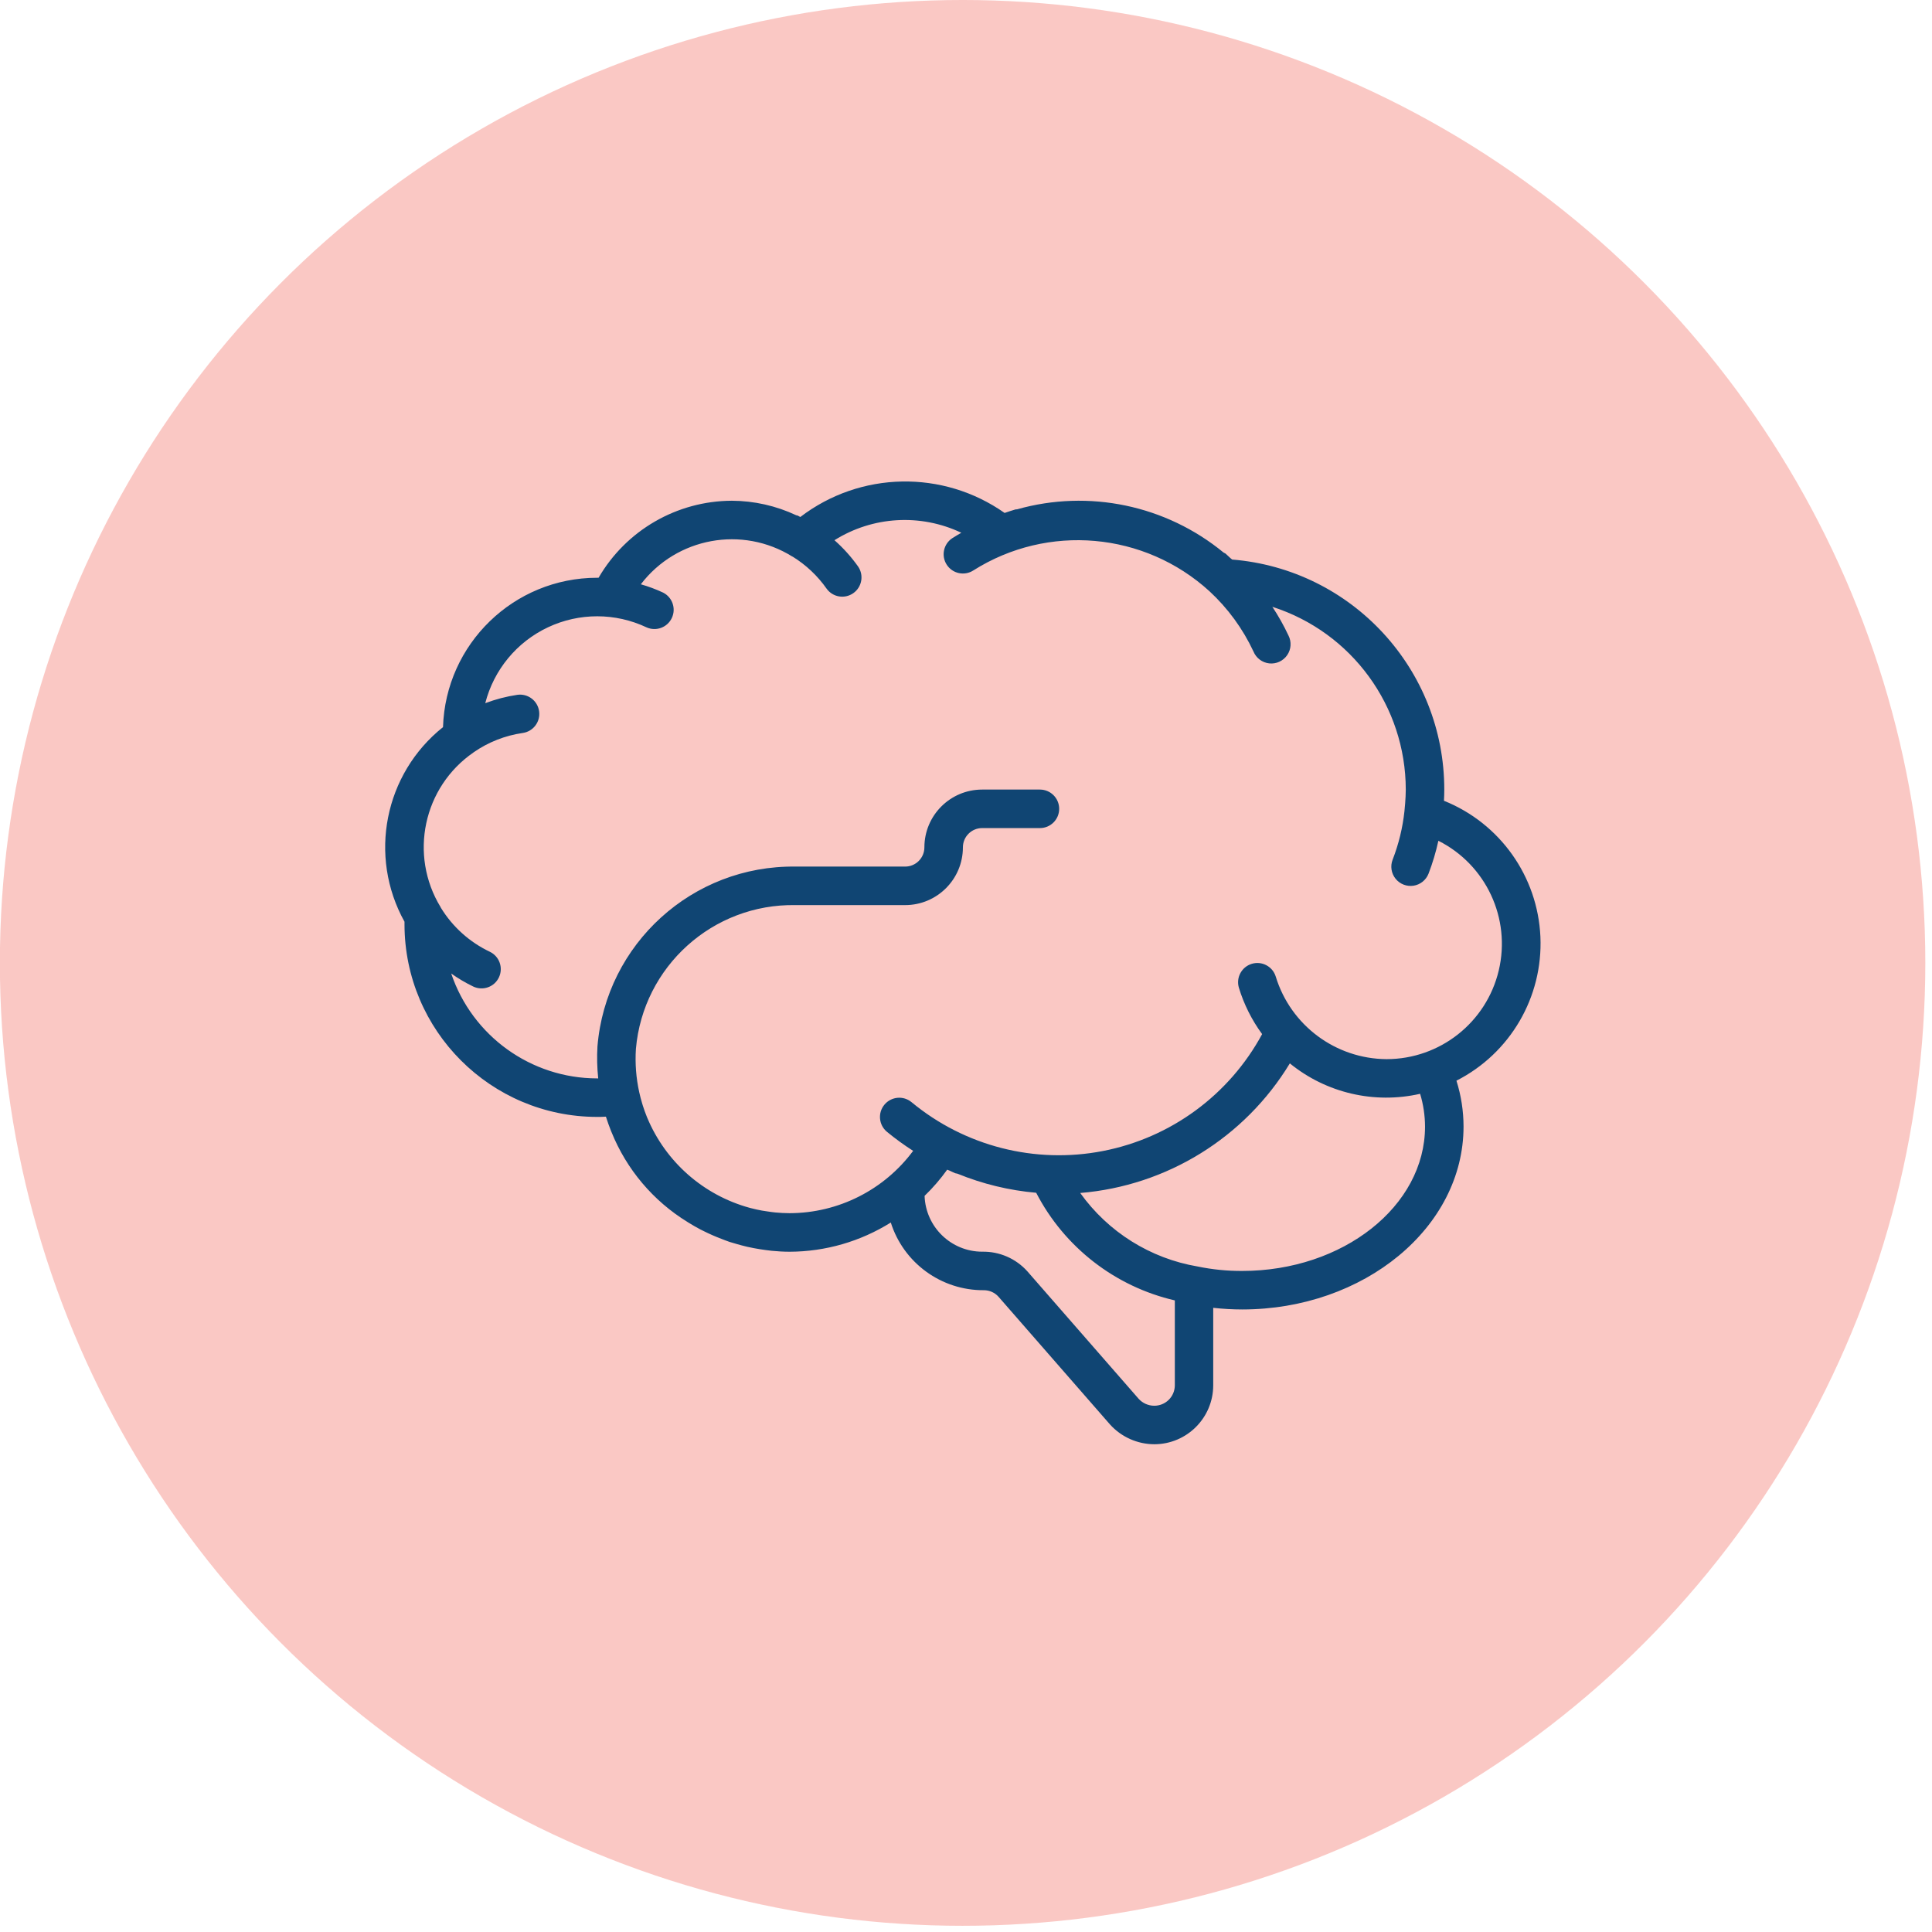
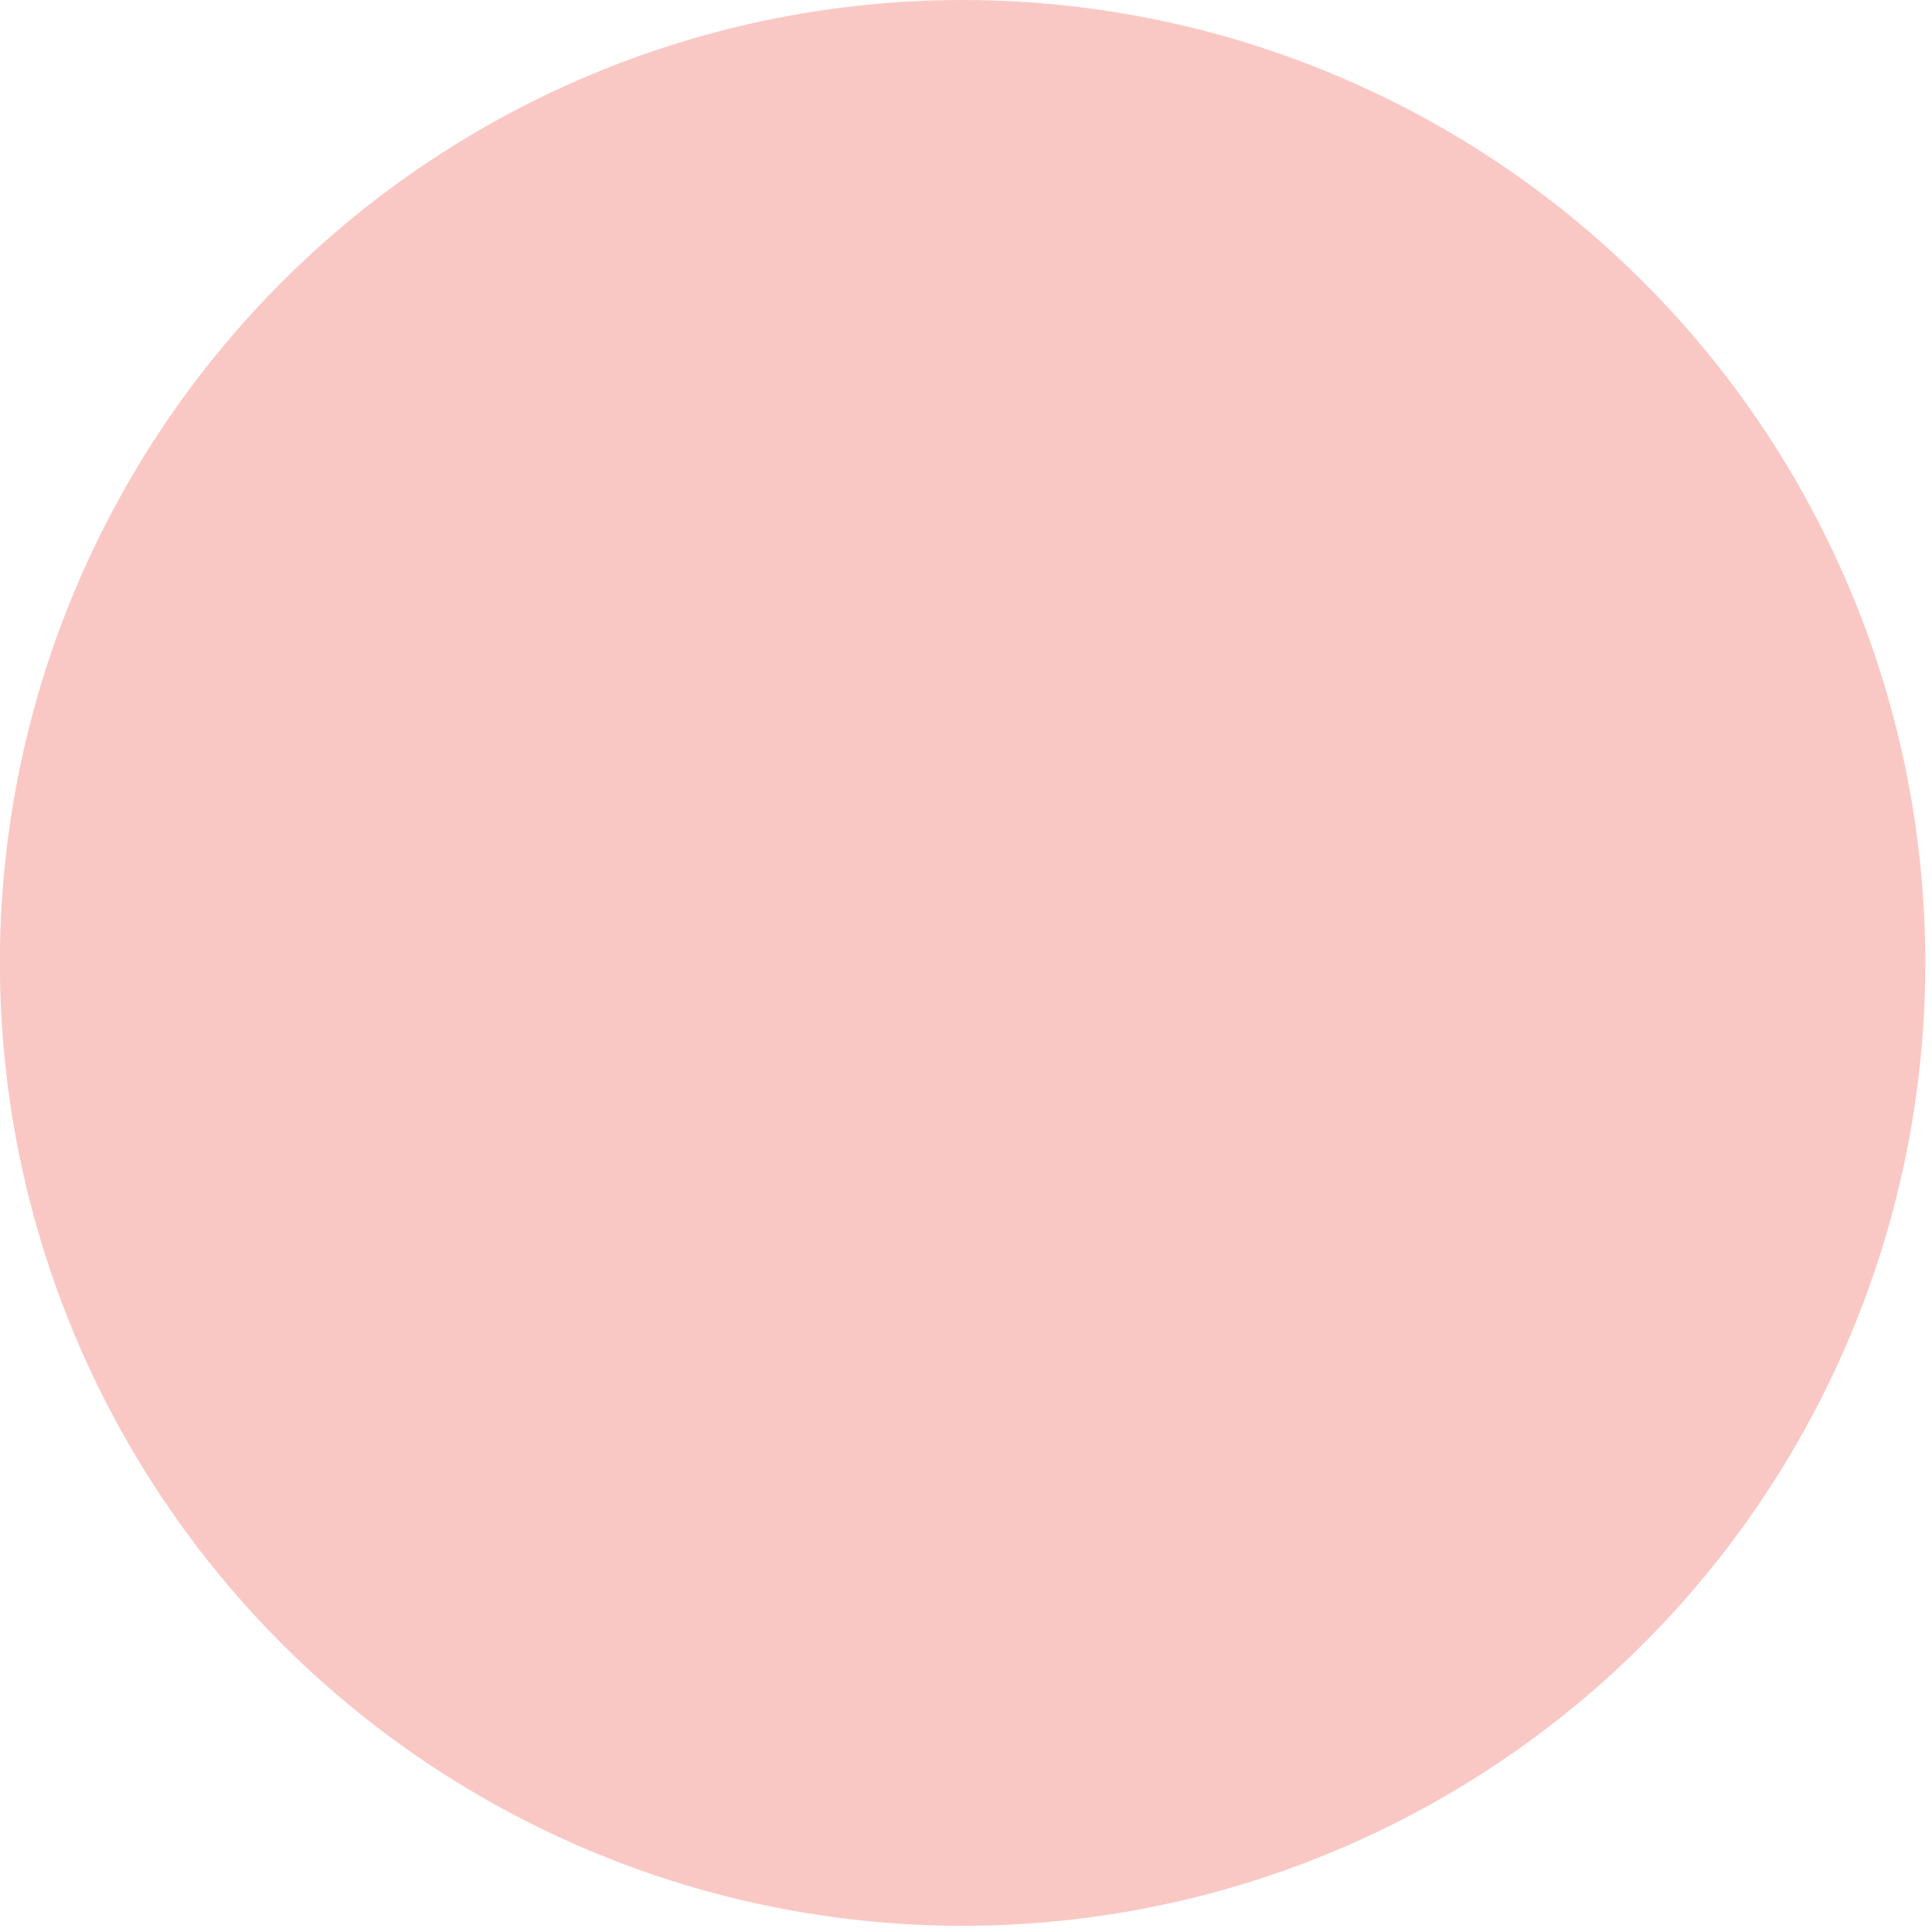
<svg xmlns="http://www.w3.org/2000/svg" width="100%" height="100%" viewBox="0 0 209 209" version="1.1" xml:space="preserve" style="fill-rule:evenodd;clip-rule:evenodd;stroke-linejoin:round;stroke-miterlimit:2;">
  <g transform="matrix(1.865,0,0,2.134,-65.223,-119.212)">
    <ellipse cx="90.807" cy="104.675" rx="55.842" ry="48.812" style="fill:rgb(247,146,139);fill-opacity:0.5;" />
  </g>
  <g id="brain" transform="matrix(2.083,0,0,2.083,39.592,52.086)">
-     <path d="M55.983,16.582C55.994,16.382 56,16.188 56,16C56.001,9.756 51.207,4.558 44.983,4.054C44.953,4.026 44.919,4.003 44.889,3.976C44.802,3.901 44.725,3.816 44.637,3.743C44.605,3.723 44.571,3.706 44.537,3.69C41.546,1.232 37.541,0.393 33.815,1.445C33.786,1.451 33.757,1.445 33.728,1.452C33.538,1.506 33.352,1.571 33.166,1.634C29.964,-0.619 25.67,-0.535 22.559,1.842L22.55,1.842C22.509,1.822 22.471,1.794 22.429,1.775C22.387,1.756 22.372,1.764 22.344,1.754C21.298,1.262 20.156,1.005 19,1C16.146,1.01 13.512,2.532 12.079,5L12,5C7.677,5.003 4.136,8.436 4,12.757C0.954,15.185 0.108,19.458 2,22.863L2,23C2.006,28.52 6.48,32.994 12,33C12.15,33 12.3,33 12.459,32.987C12.464,33.004 12.471,33.019 12.476,33.035C12.55,33.266 12.632,33.494 12.722,33.719L12.748,33.782C13.53,35.724 14.915,37.364 16.7,38.459L16.749,38.49C16.954,38.617 17.162,38.737 17.375,38.849C17.421,38.873 17.469,38.894 17.515,38.918C17.821,39.072 18.134,39.21 18.454,39.331C18.596,39.386 18.737,39.443 18.882,39.492C19.005,39.532 19.131,39.565 19.256,39.602C19.436,39.654 19.617,39.702 19.8,39.745C19.916,39.771 20.031,39.795 20.148,39.817C20.355,39.857 20.564,39.888 20.775,39.917C20.875,39.929 20.975,39.944 21.068,39.953C21.378,39.983 21.689,40.002 22.004,40.002C23.862,39.996 25.68,39.47 27.255,38.485C27.922,40.59 29.882,42.015 32.09,42C32.379,42 32.654,42.122 32.847,42.337L38.64,48.973C39.228,49.624 40.063,49.997 40.94,50C42.629,49.998 43.998,48.629 44,46.94L44,42.915C44.498,42.97 44.999,42.999 45.5,43C51.841,43 57,38.738 57,33.5C56.999,32.692 56.875,31.889 56.631,31.119C59.426,29.698 61.131,26.774 60.992,23.642C60.852,20.51 58.893,17.749 55.983,16.582ZM40.93,48C40.625,47.997 40.336,47.868 40.13,47.643L34.346,41.018C33.749,40.353 32.893,39.982 32,40C30.385,39.996 29.064,38.714 29.01,37.1C29.442,36.683 29.835,36.228 30.184,35.74C30.224,35.759 30.267,35.771 30.307,35.789C30.407,35.833 30.507,35.889 30.607,35.927C30.642,35.936 30.679,35.943 30.715,35.948C32.021,36.482 33.4,36.817 34.806,36.94C36.27,39.769 38.903,41.812 42.006,42.53L42.006,46.94C42.005,47.224 41.891,47.495 41.689,47.694C41.487,47.893 41.214,48.003 40.93,48ZM55,33.5C55,37.636 50.738,41 45.5,41C44.725,41.003 43.952,40.926 43.193,40.769C40.735,40.352 38.542,38.979 37.093,36.951C41.59,36.58 45.638,34.078 47.979,30.22C49.871,31.76 52.367,32.342 54.745,31.8C54.912,32.351 54.998,32.924 55,33.5ZM53,30C50.352,29.982 48.023,28.246 47.248,25.715C47.088,25.189 46.533,24.892 46.007,25.048C45.48,25.205 45.178,25.757 45.331,26.285C45.594,27.153 46.003,27.969 46.54,28.7C44.831,31.859 41.798,34.087 38.272,34.771C34.746,35.456 31.1,34.525 28.333,32.235C27.908,31.882 27.278,31.94 26.924,32.365C26.571,32.789 26.629,33.42 27.054,33.773C27.488,34.13 27.943,34.461 28.416,34.763C26.908,36.794 24.53,37.994 22,38C21.748,38 21.5,37.985 21.252,37.962C21.114,37.949 20.979,37.928 20.843,37.908C20.748,37.894 20.652,37.881 20.558,37.864C20.37,37.829 20.184,37.789 20.001,37.741L19.928,37.722C17.53,37.066 15.568,35.343 14.609,33.049L14.585,32.992C14.508,32.803 14.439,32.609 14.377,32.413C14.365,32.376 14.354,32.338 14.343,32.301C14.286,32.112 14.235,31.92 14.192,31.724C14.028,30.983 13.969,30.223 14.018,29.466C14.391,25.186 18.013,21.924 22.309,22L28,22C29.657,22 31,20.657 31,19C31,18.448 31.448,18 32,18L35,18C35.552,18 36,17.552 36,17C36,16.448 35.552,16 35,16L32,16C30.343,16 29,17.343 29,19C29,19.552 28.552,20 28,20L22.309,20C16.959,19.926 12.465,24.005 12.021,29.337C11.989,29.891 12.002,30.448 12.06,31L12,31C8.569,30.995 5.522,28.803 4.425,25.552C4.787,25.809 5.17,26.036 5.57,26.229C6.069,26.466 6.666,26.255 6.903,25.756C7.14,25.257 6.929,24.66 6.43,24.423C5.379,23.923 4.496,23.129 3.888,22.136C3.882,22.126 3.88,22.114 3.874,22.104C2.223,19.397 2.973,15.872 5.583,14.072L5.596,14.061C6.355,13.535 7.227,13.192 8.141,13.061C8.688,12.983 9.068,12.477 8.99,11.93C8.913,11.382 8.406,11.002 7.859,11.08C7.29,11.164 6.732,11.31 6.194,11.514C6.638,9.779 7.833,8.333 9.454,7.571C11.075,6.809 12.952,6.811 14.571,7.576C15.067,7.798 15.649,7.583 15.882,7.092C16.115,6.601 15.914,6.015 15.429,5.77C15.056,5.596 14.67,5.452 14.274,5.339C16.135,2.903 19.542,2.28 22.144,3.9L22.153,3.9C22.851,4.331 23.454,4.899 23.925,5.571C24.245,6.011 24.859,6.114 25.305,5.802C25.752,5.491 25.867,4.88 25.565,4.427C25.208,3.922 24.794,3.46 24.33,3.05C26.315,1.803 28.8,1.657 30.918,2.663C30.763,2.755 30.605,2.843 30.454,2.941C29.991,3.243 29.86,3.862 30.162,4.325C30.464,4.788 31.083,4.919 31.546,4.617C35.41,2.176 40.429,2.62 43.805,5.7C44.763,6.586 45.54,7.65 46.092,8.833C46.231,9.172 46.546,9.408 46.911,9.447C47.275,9.486 47.632,9.322 47.84,9.02C48.049,8.718 48.075,8.326 47.908,7.999C47.666,7.483 47.386,6.985 47.072,6.509C51.197,7.833 53.996,11.668 54,16C54,16.243 53.984,16.483 53.967,16.724C53.957,16.853 53.947,16.982 53.931,17.124C53.838,17.986 53.632,18.832 53.318,19.64C53.188,19.973 53.245,20.35 53.469,20.629C53.692,20.908 54.047,21.047 54.401,20.993C54.754,20.939 55.052,20.701 55.182,20.368C55.395,19.812 55.566,19.241 55.693,18.659C58.172,19.906 59.47,22.694 58.829,25.394C58.188,28.094 55.775,30 53,30Z" style="fill:rgb(16,69,115);fill-rule:nonzero;" />
-   </g>
+     </g>
</svg>